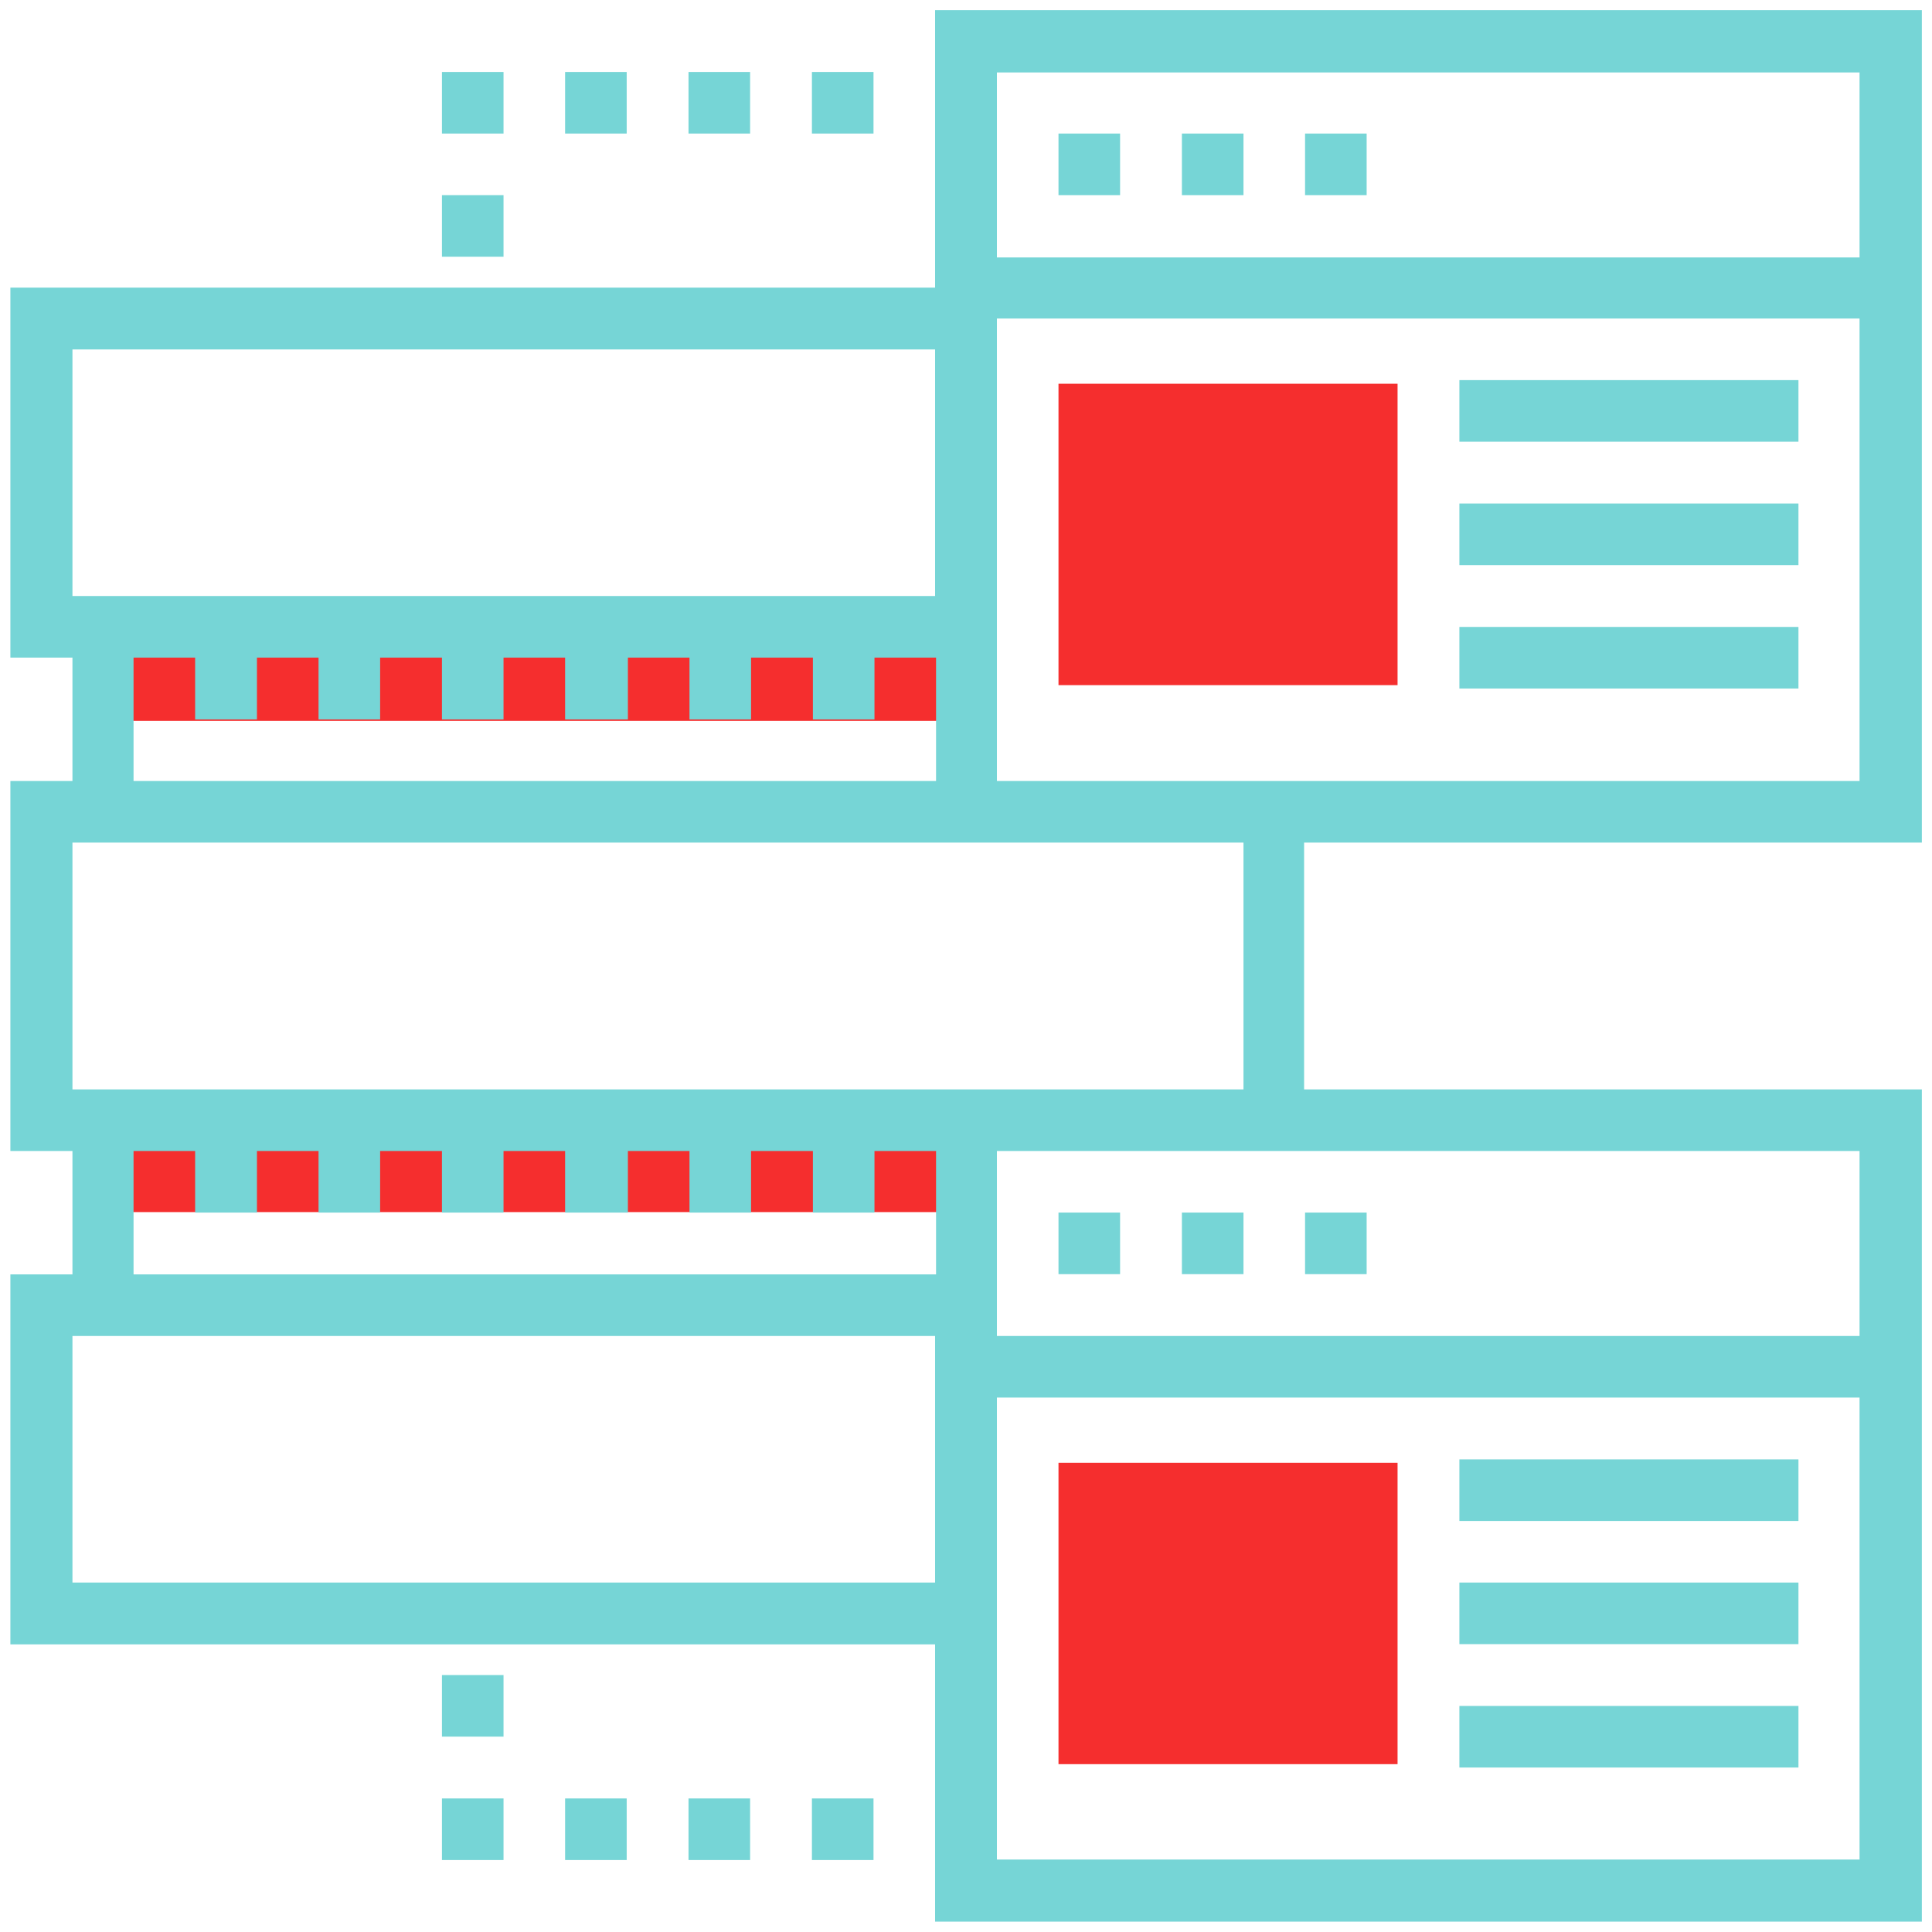
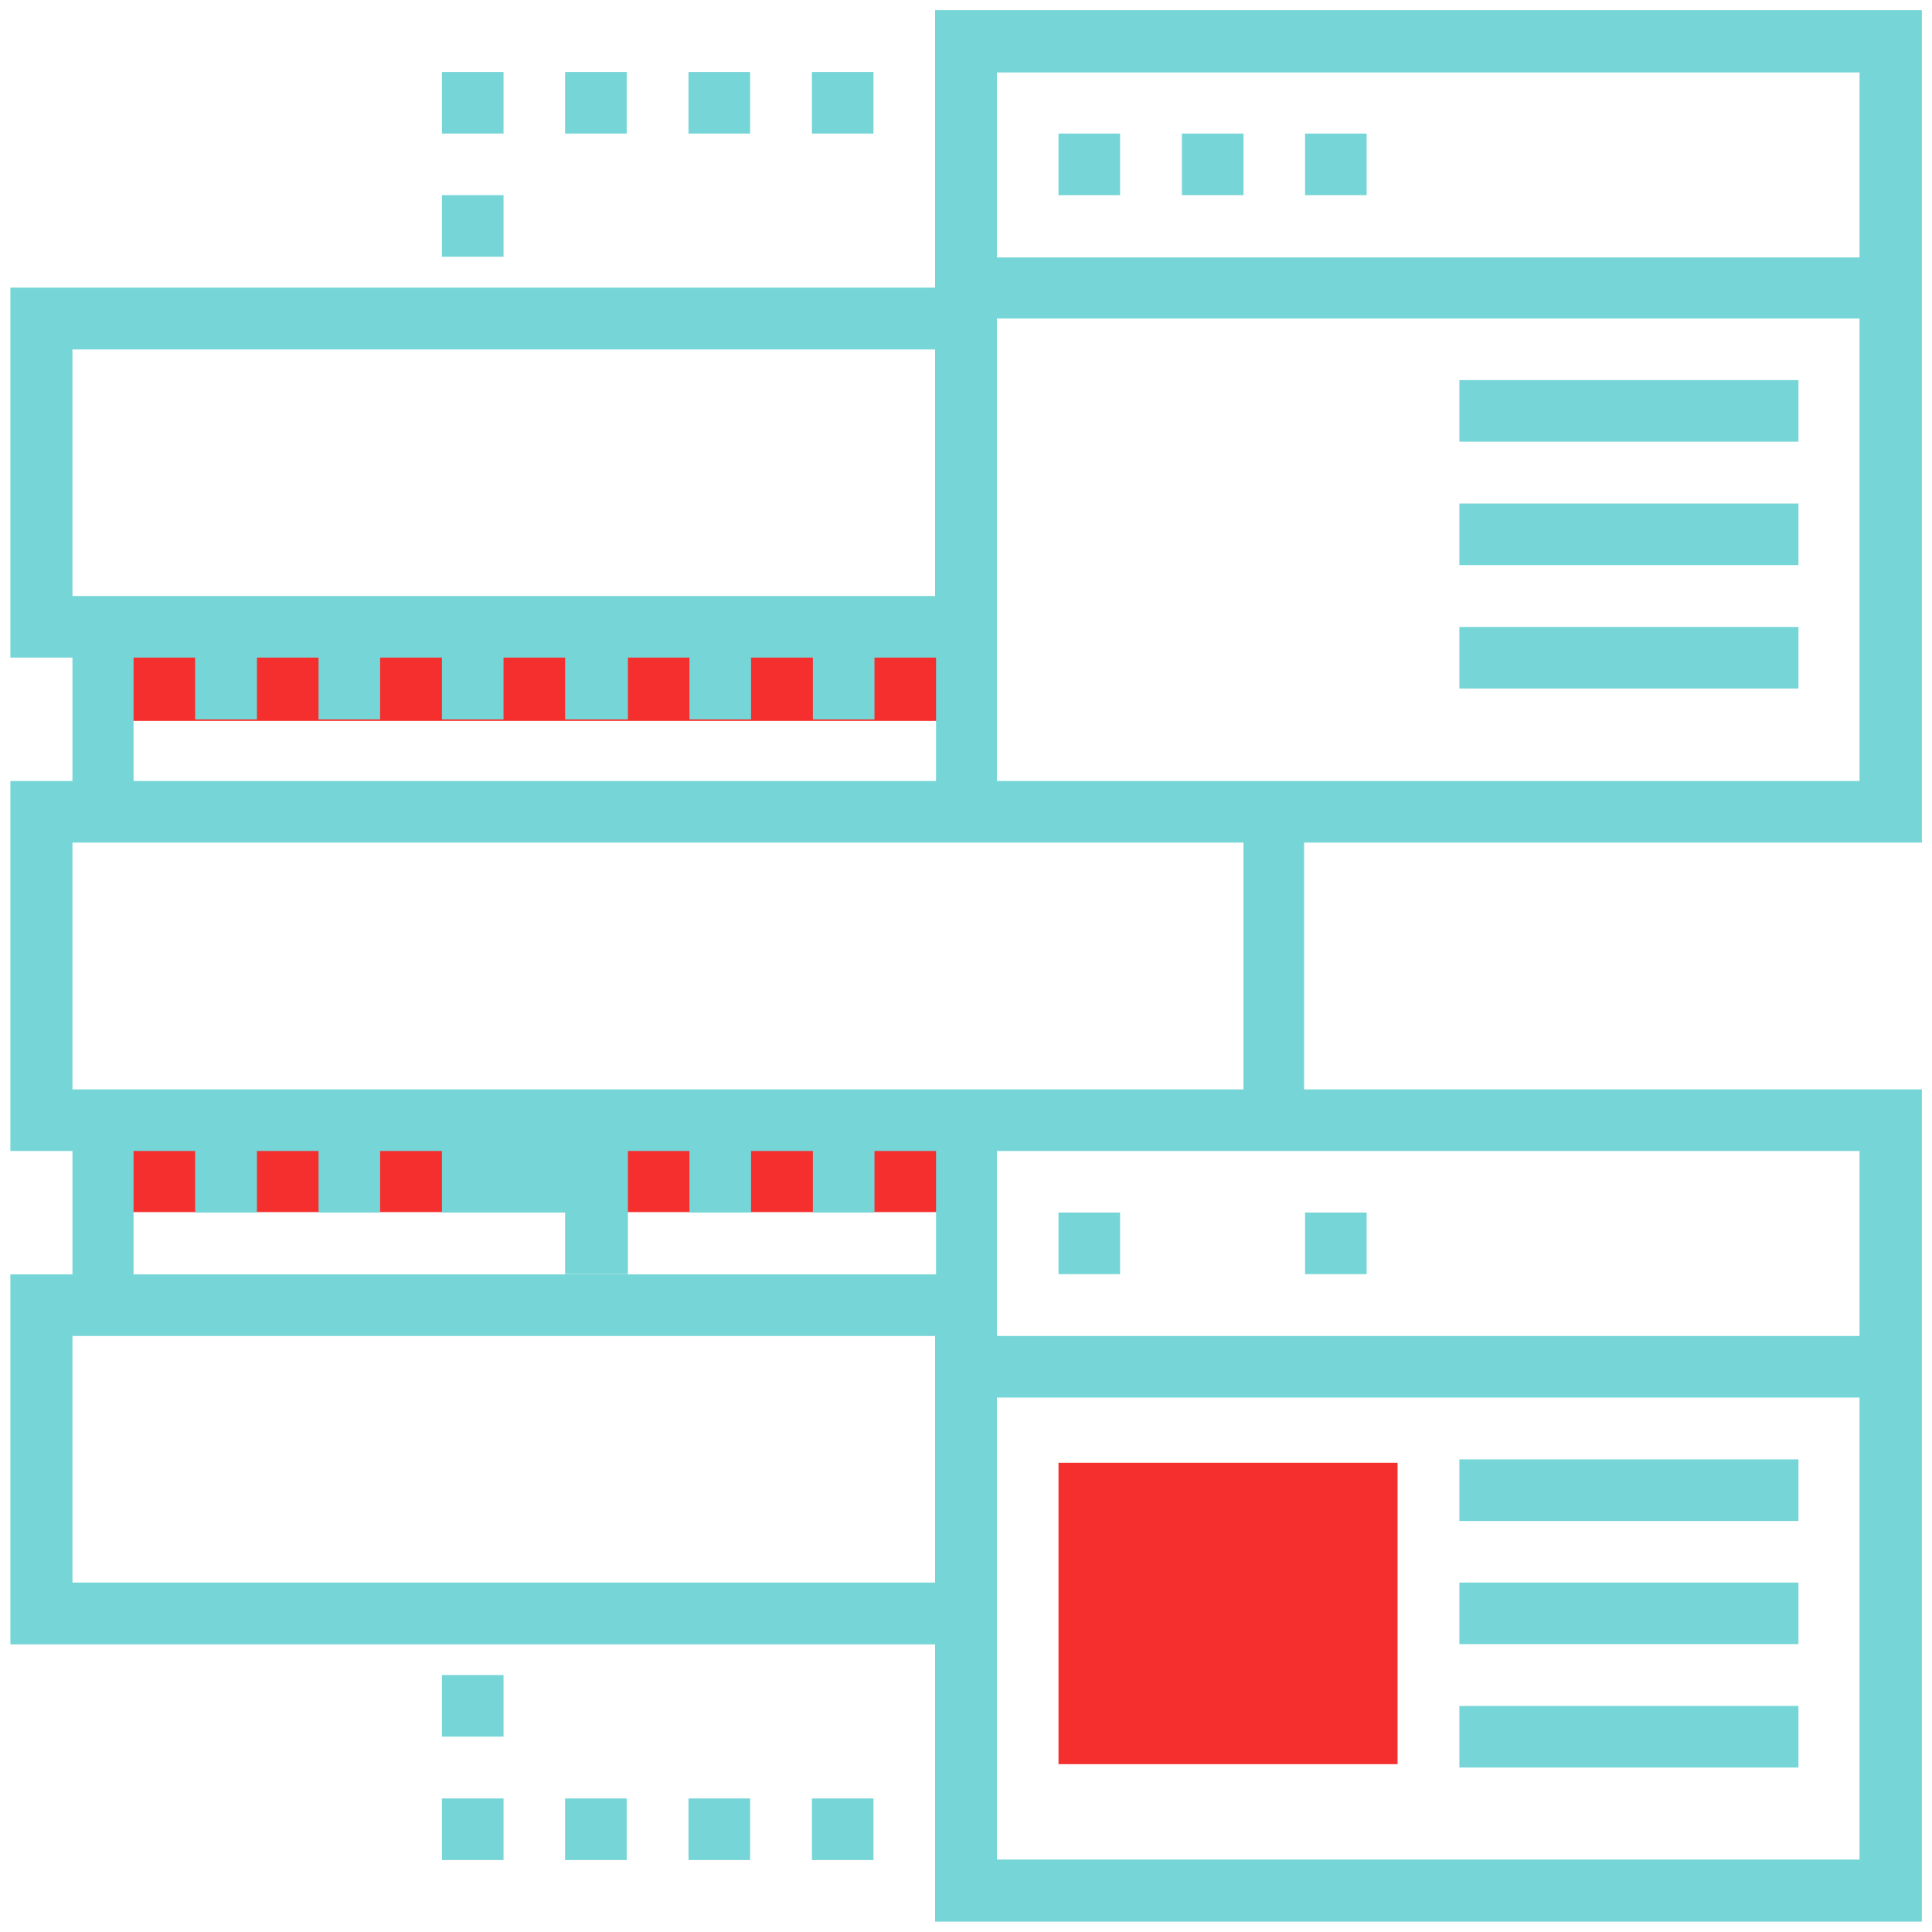
<svg xmlns="http://www.w3.org/2000/svg" id="Слой_1" data-name="Слой 1" viewBox="0 0 80 80">
  <defs>
    <style>.cls-1{fill:#f52e2e;}.cls-2{fill:#76d5d6;}</style>
  </defs>
  <title>icon_2</title>
-   <rect class="cls-1" x="43.83" y="15.89" width="14.04" height="12.48" />
  <rect class="cls-1" x="5.13" y="26.33" width="33.99" height="3.52" />
  <rect class="cls-1" x="4.25" y="46.67" width="34.87" height="3.52" />
  <rect class="cls-1" x="43.83" y="60.57" width="14.04" height="12.48" />
-   <path class="cls-2" d="M79.58,34.89V.42H38.72V11.91H.43V27.23H3v5.11H.43V47.66H3v5.11H.43V68.09H38.72V79.57H79.58V45.11H54V34.89Zm-38.3-2.55V13.19H77V32.34ZM77,3v7.66H41.28V3ZM3,14.47H38.72V24.68H3ZM5.53,27.23H8.08v2.56h2.56V27.23h2.55v2.56h2.55V27.23H18.3v2.56h2.55V27.23H23.4v2.56H26V27.23h2.55v2.56h2.55V27.23h2.56v2.56h2.55V27.23h2.55v5.11H5.53Zm0,20.43H8.08v2.55h2.56V47.66h2.55v2.55h2.55V47.66H18.3v2.55h2.55V47.66H23.4v2.55H26V47.66h2.55v2.55h2.55V47.66h2.56v2.55h2.55V47.66h2.55v5.11H5.53ZM3,65.53V55.32H38.72V65.53ZM41.28,77V57.87H77V77ZM77,55.32H41.28V47.66H77ZM51.49,45.11H3V34.89H51.49Z" />
+   <path class="cls-2" d="M79.58,34.89V.42H38.72V11.91H.43V27.23H3v5.11H.43V47.66H3v5.11H.43V68.09H38.72V79.57H79.58V45.11H54V34.89Zm-38.3-2.55V13.19H77V32.34ZM77,3v7.66H41.28V3ZM3,14.47H38.72V24.68H3ZM5.53,27.23H8.08v2.56h2.56V27.23h2.55v2.56h2.55V27.23H18.3v2.56h2.55V27.23H23.4v2.56H26V27.23h2.55v2.56h2.55V27.23h2.56v2.56h2.55V27.23h2.55v5.11H5.53Zm0,20.43H8.08v2.55h2.56V47.66h2.55v2.55h2.55V47.66H18.3v2.55h2.55H23.4v2.55H26V47.66h2.55v2.55h2.55V47.66h2.56v2.55h2.55V47.66h2.55v5.11H5.53ZM3,65.53V55.32H38.72V65.53ZM41.28,77V57.87H77V77ZM77,55.32H41.28V47.66H77ZM51.49,45.11H3V34.89H51.49Z" />
  <rect class="cls-2" x="43.83" y="5.53" width="2.55" height="2.55" />
  <rect class="cls-2" x="48.94" y="5.53" width="2.55" height="2.55" />
  <rect class="cls-2" x="54.04" y="5.53" width="2.55" height="2.55" />
  <rect class="cls-2" x="43.83" y="50.21" width="2.55" height="2.55" />
-   <rect class="cls-2" x="48.94" y="50.21" width="2.55" height="2.55" />
  <rect class="cls-2" x="54.04" y="50.21" width="2.55" height="2.55" />
  <rect class="cls-2" x="33.62" y="74.47" width="2.55" height="2.55" />
  <rect class="cls-2" x="28.51" y="74.47" width="2.55" height="2.55" />
  <rect class="cls-2" x="23.4" y="74.47" width="2.55" height="2.55" />
  <rect class="cls-2" x="18.3" y="74.47" width="2.55" height="2.55" />
  <rect class="cls-2" x="18.3" y="69.36" width="2.55" height="2.55" />
  <rect class="cls-2" x="33.62" y="2.98" width="2.55" height="2.55" />
  <rect class="cls-2" x="28.51" y="2.98" width="2.55" height="2.55" />
  <rect class="cls-2" x="23.4" y="2.98" width="2.55" height="2.55" />
  <rect class="cls-2" x="18.3" y="2.98" width="2.55" height="2.55" />
  <rect class="cls-2" x="18.3" y="8.08" width="2.55" height="2.55" />
  <rect class="cls-2" x="60.43" y="15.74" width="14.04" height="2.55" />
  <rect class="cls-2" x="60.43" y="20.85" width="14.04" height="2.55" />
  <rect class="cls-2" x="60.43" y="25.96" width="14.04" height="2.55" />
  <rect class="cls-2" x="60.43" y="60.43" width="14.04" height="2.55" />
  <rect class="cls-2" x="60.43" y="65.53" width="14.04" height="2.55" />
  <rect class="cls-2" x="60.43" y="70.64" width="14.04" height="2.55" />
</svg>